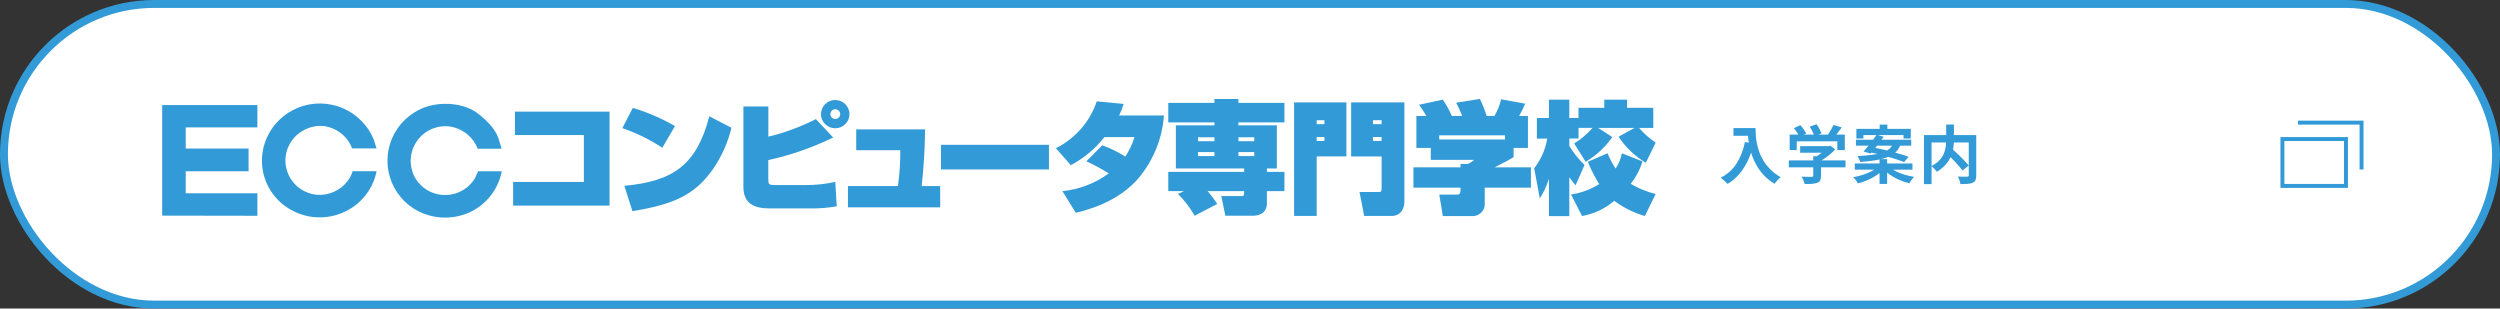
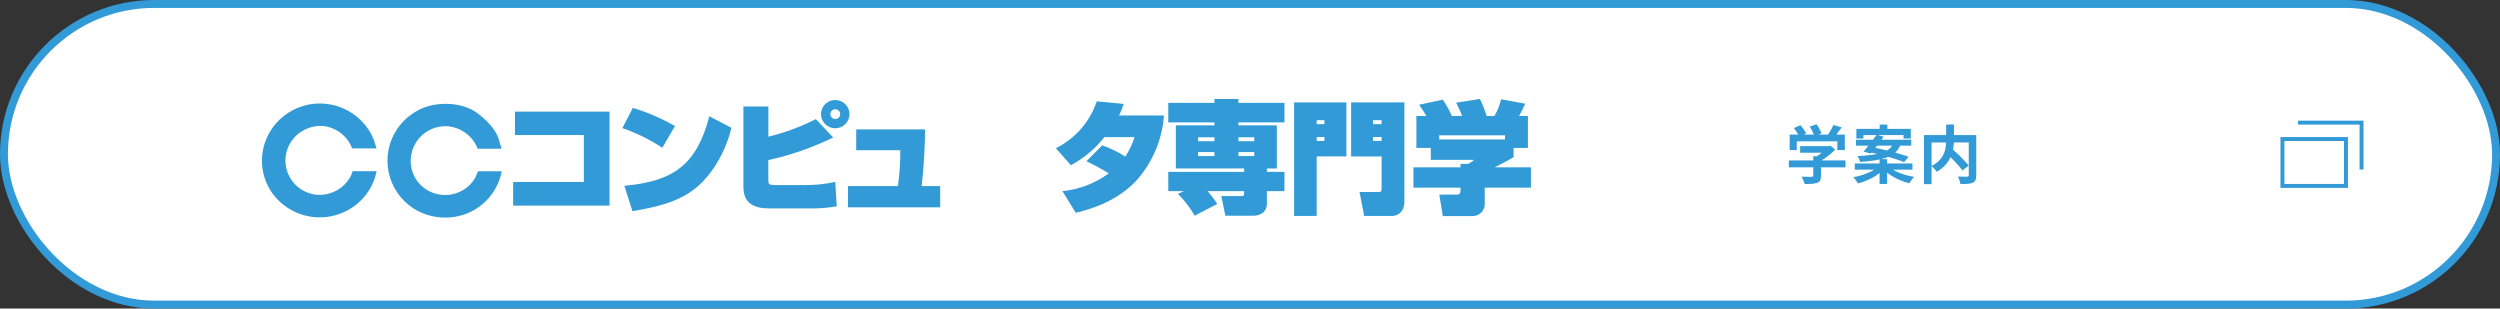
<svg xmlns="http://www.w3.org/2000/svg" id="_レイヤー_2" data-name="レイヤー 2" width="632" height="78" viewBox="0 0 632 78">
  <rect x="0" y="0" width="632" height="78" fill="#333333" stroke="none" />
  <defs>
    <style>
      .cls-1 {
        fill: #329bd7;
      }

      .cls-2 {
        fill: none;
      }

      .cls-2, .cls-3 {
        stroke: #329bd7;
        stroke-miterlimit: 10;
      }

      .cls-3 {
        fill: #fff;
        stroke-width: 2px;
      }
    </style>
  </defs>
  <g id="_スクロール内容" data-name="スクロール内容">
    <g>
      <rect class="cls-3" x="1" y="1" width="630" height="76" rx="38" ry="38" />
      <g>
        <rect class="cls-2" x="577" y="35.15" width="16.06" height="11.85" />
        <polyline class="cls-2" points="580.94 31 597 31 597 42.85" />
      </g>
      <g id="_グループ_1189" data-name="グループ 1189">
        <path id="_パス_6182" data-name="パス 6182" class="cls-1" d="M94.46,35.2c.26.78.44,1.57.74,2.31h-6.18c-1.16-3.07-3.95-5.24-7.23-5.65-3.2-.26-6.3,1.21-8.11,3.83-2.73,3.97-1.69,9.39,2.32,12.09,1.2.81,2.59,1.31,4.04,1.46,3.04.25,6-1.06,7.84-3.48.57-.74,1-1.58,1.27-2.48h6.05c-.92,4.68-4.12,8.6-8.54,10.47-4.5,1.94-9.68,1.51-13.81-1.13-5.05-3.18-7.57-9.15-6.32-14.95,1.68-7.85,9.47-12.86,17.38-11.19,2.93.62,5.6,2.11,7.64,4.28,1.25,1.28,2.23,2.78,2.89,4.43" />
        <path id="_パス_6183" data-name="パス 6183" class="cls-1" d="M126.02,34.99l.79,2.61h-6.05c-1.19-3.07-3.98-5.24-7.27-5.65-3.3-.33-6.51,1.22-8.28,4-1.7,2.65-1.85,5.99-.4,8.78,2.3,4.23,7.61,5.81,11.88,3.53,1.45-.77,2.65-1.94,3.46-3.35l.7-1.61h6c-.88,4.56-3.91,8.43-8.15,10.39-4.62,2.07-9.98,1.68-14.24-1.04-6.69-4.4-8.53-13.35-4.09-19.99,1.31-1.97,3.1-3.58,5.19-4.71,4.3-2.4,10.87-2.31,14.95.52,2.27,1.69,4.64,3.96,5.52,6.52" />
-         <path id="_パス_6184" data-name="パス 6184" class="cls-1" d="M65.07,32.2h-18.12v5.35h15.89v5.74h-15.89v5.57h18.12v5.69l-24.07-.04v-27.95h24.07v5.64Z" />
        <path id="_パス_6185" data-name="パス 6185" class="cls-1" d="M154.09,28.23v23.75h-24.37v-5.98h17.88v-11.86h-17.42v-5.92h23.91Z" />
        <path id="_パス_6186" data-name="パス 6186" class="cls-1" d="M167.43,37.35c-3.14-2.07-6.53-3.73-10.1-4.96l2.64-5.11c3.72,1.11,7.3,2.65,10.66,4.59l-3.2,5.49ZM157.83,46.97c12.57-1.15,18.29-5.42,21.49-17.57l5.59,2.9c-.9,3.73-2.48,7.27-4.66,10.44-4.75,6.81-10.37,8.96-20.37,10.65l-2.05-6.43Z" />
        <path id="_パス_6187" data-name="パス 6187" class="cls-1" d="M194.24,26.91v7.64c4.17-1.01,8.2-2.5,12.01-4.44l4.38,4.65c-5.22,2.54-10.72,4.46-16.4,5.7v4.77c0,1.3.03,1.55,1.71,1.55h7.89c2.47,0,4.92-.26,7.33-.8l.37,6.18c-1.94.33-3.9.51-5.87.53h-11.06c-3.97,0-6.67-1.2-6.67-5.48v-20.3h6.31ZM211.16,32.43c-1.99,0-3.61-1.59-3.62-3.56,0-1.97,1.6-3.58,3.59-3.59,1.99,0,3.61,1.59,3.62,3.56,0,0,0,0,0,.01,0,1.97-1.61,3.57-3.59,3.58M211.16,27.62c-.69,0-1.24.55-1.24,1.23,0,.68.56,1.23,1.24,1.23.69,0,1.24-.55,1.24-1.23,0-.68-.56-1.23-1.24-1.23" />
        <path id="_パス_6188" data-name="パス 6188" class="cls-1" d="M233.87,32.71c-.05,4.79-.34,9.57-.87,14.32h4.68v5.39h-23.32v-5.39h12.64c.42-3,.62-6.03.59-9.06h-11.14v-5.26h17.42Z" />
-         <rect id="_長方形_668" data-name="長方形 668" class="cls-1" x="237.87" y="36.61" width="27.3" height="6.23" />
        <path id="_パス_6189" data-name="パス 6189" class="cls-1" d="M278.63,36.73c2.05.72,4.01,1.68,5.84,2.86,1.01-1.52,1.8-3.18,2.33-4.92h-7.61c-2.3,2.92-5.19,5.34-8.48,7.09l-3.78-4.29c4.89-2.44,8.61-6.7,10.33-11.85l6.8.65c-.31,1-.69,1.98-1.14,2.92h11.33c-.43,5.87-2.71,11.45-6.52,15.96-3.88,4.43-9.5,7.17-15.77,8.65l-3.38-5.48c4.24-.42,8.29-1.97,11.71-4.5-1.82-1.12-3.71-2.14-5.65-3.05l4.01-4.04Z" />
        <path id="_パス_6190" data-name="パス 6190" class="cls-1" d="M299.35,48.32h-4.01v-4.87h19.19v-.86h-17.27v-10.91h9.75v-.74h-11.67v-4.93h11.67v-.99h6.06v.99h11.64v4.93h-11.64v.74h9.72v10.9h-2.52v.86h4.44v4.87h-4.44v3.45c-.06.75-.38,1.45-.92,1.97-.66.49-1.46.76-2.28.8h-7.3l-1.02-4.96h4.99c.53,0,.78,0,.78-.77v-.49h-9.25c.9,1.01,1.72,2.1,2.45,3.24l-5.71,2.98c-1.15-2.01-2.57-3.87-4.22-5.51l1.55-.72ZM302.86,35.69h4.15v-.99h-4.15v.99ZM313.08,35.69h4v-.99h-4v.99ZM302.86,39.45h4.15v-1h-4.15v1ZM313.08,39.45h4v-1h-4v1Z" />
        <path id="_パス_6191" data-name="パス 6191" class="cls-1" d="M327.14,25.89h13.23v13.65h-7.51v15.04h-5.71v-28.69ZM332.86,31.38h1.95v-.99h-1.95v.99ZM332.86,35.63h1.95v-.99h-1.95v.99ZM341.56,25.89h13.47v25.29c-.01.78-.25,1.54-.68,2.19-.64.86-1.69,1.31-2.76,1.21h-6.73l-1.18-6.04h4.72c.68,0,.87,0,.87-1.05v-7.94h-7.7v-13.65ZM347.09,31.38h2.17v-.99h-2.17v.99ZM347.09,35.63h2.17v-.99h-2.17v.99Z" />
        <path id="_パス_6192" data-name="パス 6192" class="cls-1" d="M360.57,29.31c-.55-.98-1.16-1.93-1.83-2.83l5.99-1.29c.9,1.29,1.67,2.68,2.3,4.13h2.61c-.4-1.08-.84-1.97-1.52-3.36l5.99-.95c.69,1.39,1.26,2.83,1.71,4.31h1.96c.79-1.31,1.36-2.74,1.7-4.22l6.1,1.11c-.46,1.06-.98,2.1-1.55,3.11h2.23v8.07h-3.63v2.35c-1.58.93-2.27,1.29-4.78,2.56h9.17v5.14h-11.68v3.89c.15,1.67-1.1,3.14-2.78,3.29-.16.01-.33.02-.49,0h-7.32l-.9-5.42h4.07c.99,0,1.3,0,1.3-1.32v-.44h-11.9v-5.14h11.9v-.86h1.86c.58-.24,1.1-.59,1.55-1.02h-10.93v-3.02h-3.64v-8.07h2.52ZM380.47,34.21h-16.64v1.05h16.64v-1.05Z" />
-         <path id="_パス_6193" data-name="パス 6193" class="cls-1" d="M415.23,40.8c-.63,2.06-1.64,3.98-2.98,5.67,1.95,1.17,4.08,2.04,6.3,2.57l-2.73,5.57c-2.79-.81-5.42-2.12-7.74-3.85-2.31,1.99-5.12,3.32-8.13,3.85l-2.8-5.45c2.53-.36,4.96-1.25,7.12-2.62-1.11-1.8-2.07-3.69-2.87-5.64l5-2.16c.54,1.35,1.22,2.64,2.02,3.86.8-1.16,1.34-2.47,1.58-3.86l5.23,2.06ZM397.96,36.27c1.73-1.07,3.29-2.4,4.63-3.94h-3.54v2.7h-2.32v1.89c1.07,1.75,2.36,3.36,3.84,4.78l-2.27,5.14c-.56-.65-1.09-1.32-1.58-2.03v9.83h-5.15v-9.46c-.55,1.76-1.32,3.44-2.31,4.99l-1.42-7.64c1.72-2.18,2.85-4.76,3.29-7.49h-2.61v-5.2h3.05v-4.65h5.15v4.65h2.32v-2.59h6.52v-2.06h5.77v2.06h6.62v5.09h-3.6c1.22,1.42,2.63,2.67,4.2,3.7l-2.48,5.11c-2.76-1.66-5.12-3.91-6.9-6.59l4.03-2.22h-9.19l3.58,2.31c-1.77,2.54-4.06,4.67-6.74,6.25l-2.89-4.62Z" />
      </g>
      <g>
-         <path class="cls-1" d="M441.13,35.9l2.19.4c-.36,1.58-.85,3.01-1.46,4.3-.61,1.29-1.34,2.43-2.18,3.41-.85.98-1.83,1.81-2.94,2.48-.12-.14-.28-.31-.5-.5-.21-.2-.43-.39-.66-.59-.23-.2-.43-.36-.6-.47,1.67-.84,3.01-2.03,4-3.56.99-1.53,1.71-3.35,2.14-5.46ZM438.22,32.38h4.54v1.95h-4.54v-1.95ZM441.82,32.38h1.98c0,.51.02,1.09.06,1.74.04.65.13,1.33.27,2.06s.35,1.48.62,2.25.65,1.53,1.11,2.28,1.05,1.47,1.75,2.17,1.55,1.33,2.53,1.92c-.14.11-.31.26-.51.46s-.4.41-.58.63c-.19.22-.34.41-.46.58-1-.62-1.87-1.32-2.61-2.09-.74-.77-1.36-1.6-1.86-2.46-.5-.87-.91-1.75-1.22-2.64s-.54-1.76-.7-2.61-.27-1.64-.32-2.38c-.05-.74-.08-1.38-.08-1.92Z" />
        <path class="cls-1" d="M452.22,40.55h14.32v1.76h-14.32v-1.76ZM452.43,34.02h13.94v3.92h-1.89v-2.22h-10.26v2.22h-1.79v-3.92ZM453.5,32.38l1.63-.74c.29.32.57.67.85,1.06s.48.74.61,1.05l-1.73.82c-.12-.3-.31-.65-.57-1.06-.26-.41-.53-.79-.79-1.13ZM455.08,36.95h7.38v1.66h-7.38v-1.66ZM458.38,39.51h1.97v4.94c0,.49-.07.87-.21,1.15s-.4.49-.78.62-.83.22-1.34.26c-.51.03-1.11.05-1.79.05-.06-.28-.17-.59-.33-.95-.16-.36-.31-.66-.46-.92.34.01.69.02,1.04.03.35.01.66.02.94.02s.46,0,.57-.02c.16,0,.27-.02.32-.06.05-.04.08-.12.08-.22v-4.9ZM457.51,32.02l1.7-.62c.26.34.5.73.74,1.17.24.44.41.82.52,1.15l-1.81.7c-.08-.32-.24-.71-.46-1.16-.22-.45-.45-.87-.7-1.24ZM461.85,36.95h.46l.42-.1,1.2.93c-.35.39-.76.79-1.23,1.18s-.96.76-1.47,1.11-1.03.65-1.55.9c-.12-.17-.28-.37-.49-.58s-.38-.4-.52-.54c.42-.21.83-.47,1.24-.77.41-.3.79-.61,1.13-.92.34-.31.61-.6.82-.86v-.37ZM463.5,31.59l2.08.61c-.36.53-.74,1.06-1.14,1.57-.39.51-.75.94-1.07,1.3l-1.58-.58c.21-.28.42-.58.63-.91s.41-.67.6-1.02c.19-.35.35-.67.48-.97Z" />
        <path class="cls-1" d="M474.67,42.23l1.42.64c-.49.53-1.08,1.03-1.77,1.48-.69.45-1.43.85-2.22,1.19-.79.34-1.6.61-2.42.82-.07-.16-.18-.34-.32-.53s-.28-.38-.43-.57c-.15-.19-.29-.34-.43-.46.8-.14,1.59-.34,2.38-.59.79-.26,1.51-.55,2.17-.89.66-.34,1.2-.7,1.62-1.1ZM468.89,41.32h14.58v1.58h-14.58v-1.58ZM469.18,35.32h13.98v1.5h-13.98v-1.5ZM469.29,32.57h13.76v2.45h-1.84v-.88h-10.14v.88h-1.78v-2.45ZM478.59,36.22h2c-.2.59-.46,1.11-.78,1.57-.32.46-.73.86-1.24,1.22-.51.35-1.14.65-1.89.9-.75.25-1.66.46-2.71.63-1.06.17-2.3.3-3.74.4-.03-.21-.12-.46-.25-.75-.13-.29-.26-.53-.38-.74,1.32-.06,2.46-.16,3.41-.28s1.75-.27,2.39-.45c.64-.18,1.17-.38,1.58-.62.41-.24.74-.51.99-.82.25-.31.46-.66.62-1.05ZM474.41,34.06l1.79.51c-.34.48-.71.98-1.1,1.5-.4.52-.78,1.01-1.15,1.49s-.72.89-1.04,1.26l-1.81-.5c.33-.37.69-.8,1.08-1.29.39-.48.78-.99,1.18-1.5.39-.52.75-1,1.06-1.46ZM472.38,38.41l1.06-1.15c.7.13,1.47.29,2.29.47.82.19,1.64.39,2.47.6.83.21,1.61.43,2.35.66.74.22,1.39.44,1.94.66l-1.14,1.34c-.5-.21-1.11-.44-1.82-.67s-1.48-.47-2.3-.71c-.82-.23-1.65-.46-2.48-.66-.83-.21-1.62-.39-2.37-.54ZM475.15,40.23h1.92v6.27h-1.92v-6.27ZM475.18,31.5h1.94v2.14h-1.94v-2.14ZM477.55,42.2c.45.38,1.01.74,1.69,1.08.68.34,1.42.63,2.22.87.81.25,1.62.43,2.44.56-.14.14-.29.3-.45.5s-.31.39-.44.58c-.13.2-.25.38-.34.55-.81-.2-1.62-.47-2.42-.82-.81-.34-1.56-.74-2.26-1.21-.7-.46-1.31-.97-1.82-1.51l1.39-.61Z" />
        <path class="cls-1" d="M486.38,34.15h12.14v1.87h-10.22v10.53h-1.92v-12.4ZM491.98,31.48h1.98v3.84c0,.53-.03,1.09-.1,1.66s-.19,1.15-.37,1.73-.43,1.15-.75,1.71-.74,1.09-1.25,1.6c-.51.51-1.12.98-1.85,1.42-.1-.14-.22-.3-.38-.48-.16-.18-.33-.36-.5-.54s-.34-.32-.5-.44c.69-.35,1.27-.74,1.73-1.17.46-.43.82-.87,1.09-1.34.27-.46.46-.94.59-1.42.13-.48.21-.95.26-1.42.04-.46.06-.9.06-1.32v-3.84ZM491.95,38.6l1.46-1.04c.35.31.73.65,1.13,1.02.4.37.8.75,1.19,1.14.39.39.76.77,1.1,1.13.34.36.63.69.86.99l-1.58,1.25c-.21-.3-.48-.63-.81-1.01s-.68-.77-1.06-1.18c-.38-.41-.77-.81-1.17-1.2-.4-.39-.78-.76-1.13-1.11ZM497.69,34.15h1.9v10.18c0,.51-.06.91-.19,1.21-.13.29-.36.51-.7.66-.33.15-.75.24-1.26.28-.51.04-1.13.06-1.84.06-.02-.18-.07-.39-.14-.62s-.15-.46-.23-.69c-.09-.22-.18-.42-.27-.59.32.01.64.02.96.02s.61,0,.86,0h.52c.15,0,.25-.04.31-.09.06-.05.09-.14.09-.28v-10.14Z" />
      </g>
    </g>
  </g>
</svg>